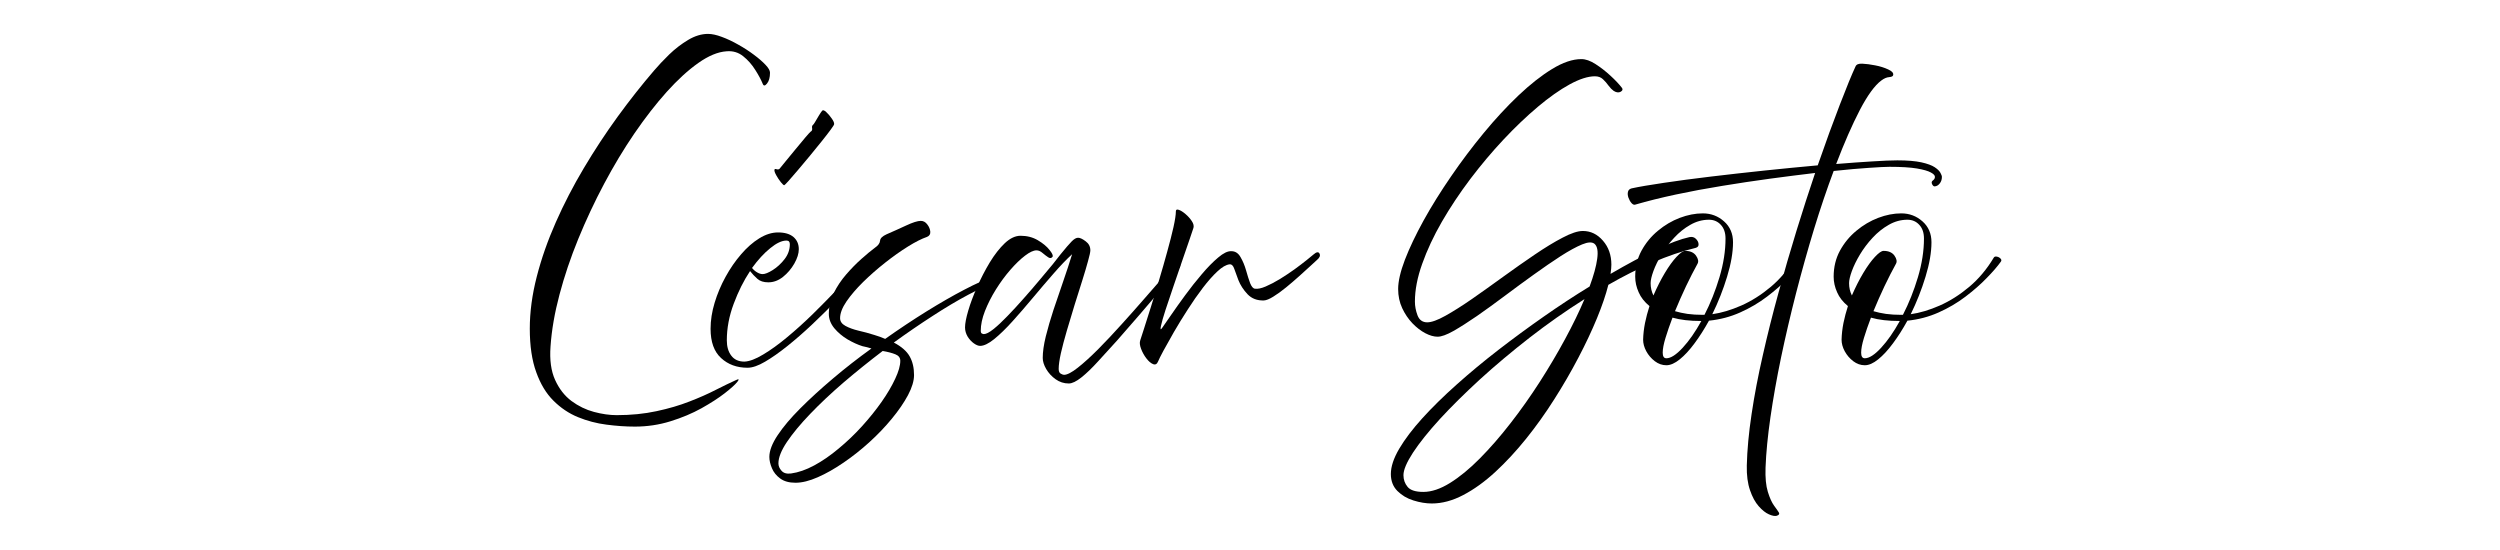
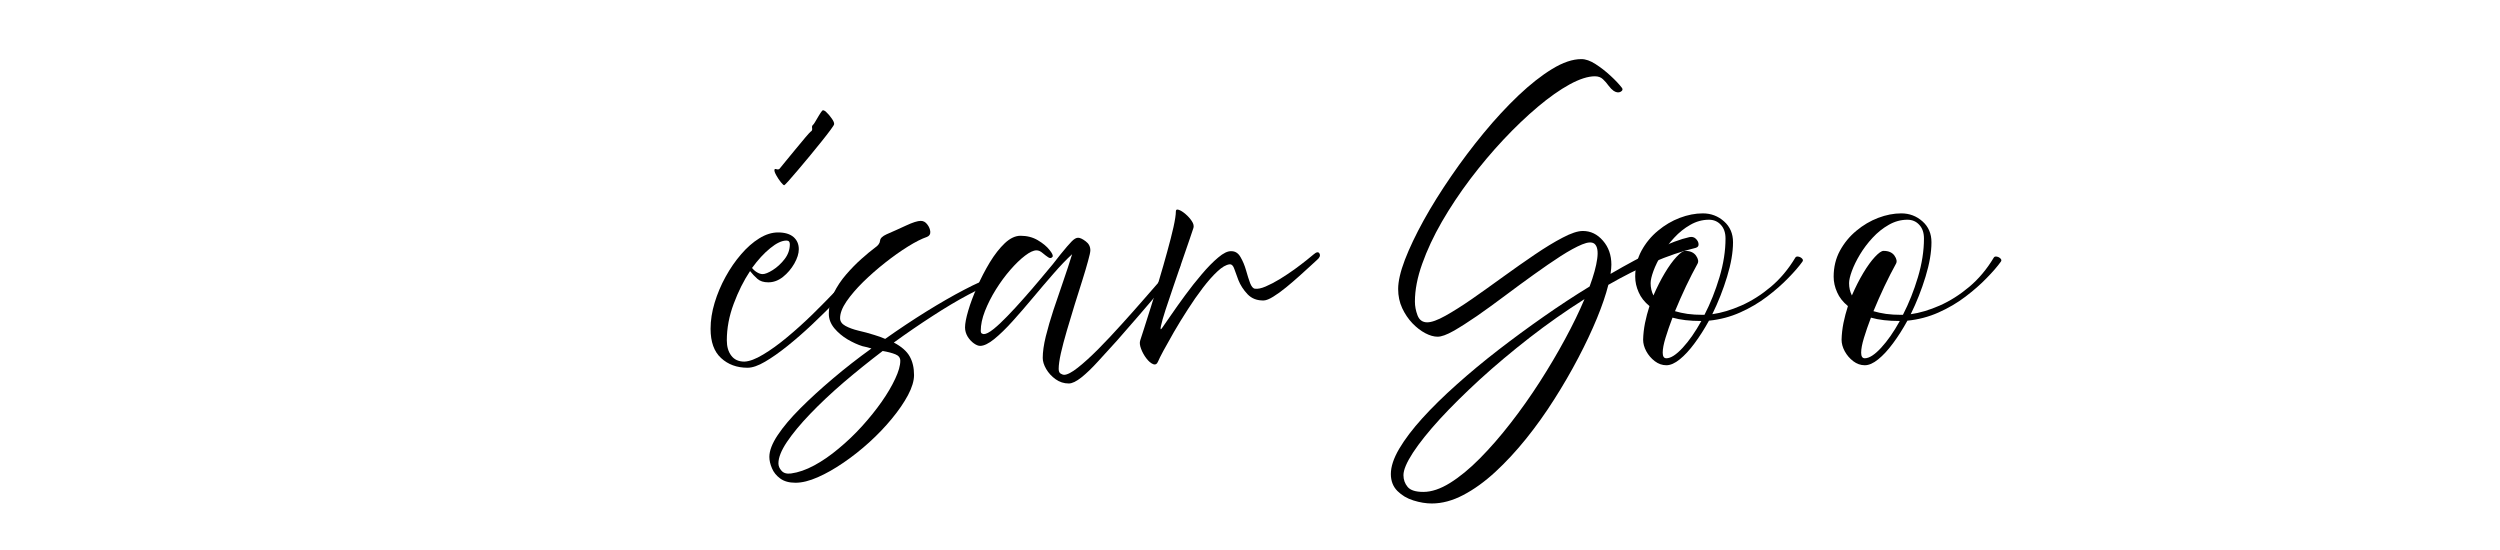
<svg xmlns="http://www.w3.org/2000/svg" width="500" zoomAndPan="magnify" viewBox="0 0 375 82.5" height="110" preserveAspectRatio="xMidYMid meet" version="1.0">
  <defs>
    <g />
    <clipPath id="e9caf3fd7c">
      <path d="M 79 0 L 302 0 L 302 82.004 L 79 82.004 Z M 79 0 " clip-rule="nonzero" />
    </clipPath>
    <clipPath id="83ff06c38d">
      <path d="M 0.137 5 L 37 5 L 37 64 L 0.137 64 Z M 0.137 5 " clip-rule="nonzero" />
    </clipPath>
    <clipPath id="29f2db6fc4">
      <rect x="0" width="223" y="0" height="83" />
    </clipPath>
  </defs>
  <g clip-path="url(#e9caf3fd7c)">
    <g transform="matrix(1, 0, 0, 1, 79, 0)">
      <g clip-path="url(#29f2db6fc4)">
        <g clip-path="url(#83ff06c38d)">
          <g fill="#000000" fill-opacity="1">
            <g transform="translate(1.641, 51.803)">
              <g>
-                 <path d="M 14.594 12.188 C 13.219 12.188 11.789 12.086 10.312 11.891 C 8.844 11.703 7.422 11.328 6.047 10.766 C 4.68 10.203 3.457 9.379 2.375 8.297 C 1.289 7.223 0.43 5.801 -0.203 4.031 C -0.848 2.27 -1.172 0.086 -1.172 -2.516 C -1.172 -5.016 -0.82 -7.613 -0.125 -10.312 C 0.57 -13.02 1.523 -15.738 2.734 -18.469 C 3.941 -21.207 5.344 -23.914 6.938 -26.594 C 8.531 -29.27 10.223 -31.844 12.016 -34.312 C 13.816 -36.781 15.629 -39.078 17.453 -41.203 C 18.098 -41.961 18.859 -42.77 19.734 -43.625 C 20.617 -44.477 21.566 -45.207 22.578 -45.812 C 23.586 -46.414 24.582 -46.719 25.562 -46.719 C 26.156 -46.719 26.848 -46.566 27.641 -46.266 C 28.441 -45.973 29.258 -45.586 30.094 -45.109 C 30.938 -44.641 31.719 -44.133 32.438 -43.594 C 33.156 -43.062 33.738 -42.555 34.188 -42.078 C 34.633 -41.609 34.859 -41.219 34.859 -40.906 C 34.859 -40.176 34.707 -39.629 34.406 -39.266 C 34.113 -38.898 33.898 -38.891 33.766 -39.234 C 33.516 -39.848 33.141 -40.547 32.641 -41.328 C 32.148 -42.117 31.547 -42.801 30.828 -43.375 C 30.117 -43.945 29.289 -44.191 28.344 -44.109 C 27.051 -44.023 25.641 -43.441 24.109 -42.359 C 22.586 -41.285 21.008 -39.844 19.375 -38.031 C 17.75 -36.219 16.129 -34.133 14.516 -31.781 C 12.91 -29.426 11.395 -26.906 9.969 -24.219 C 8.539 -21.531 7.25 -18.773 6.094 -15.953 C 4.945 -13.141 4.008 -10.359 3.281 -7.609 C 2.551 -4.859 2.102 -2.266 1.938 0.172 C 1.789 2.191 2.02 3.863 2.625 5.188 C 3.227 6.52 4.047 7.57 5.078 8.344 C 6.117 9.113 7.242 9.66 8.453 9.984 C 9.66 10.305 10.797 10.469 11.859 10.469 C 14.016 10.469 16.004 10.27 17.828 9.875 C 19.648 9.488 21.301 9.004 22.781 8.422 C 24.27 7.848 25.586 7.266 26.734 6.672 C 27.891 6.086 28.891 5.602 29.734 5.219 C 30.203 4.988 30.273 5.078 29.953 5.484 C 29.629 5.891 29 6.457 28.062 7.188 C 27.125 7.914 25.961 8.664 24.578 9.438 C 23.191 10.207 21.641 10.859 19.922 11.391 C 18.211 11.922 16.438 12.188 14.594 12.188 Z M 14.594 12.188 " />
-               </g>
+                 </g>
            </g>
          </g>
        </g>
        <g fill="#000000" fill-opacity="1">
          <g transform="translate(26.867, 51.803)">
            <g>
              <path d="M 11.766 -24.016 C 11.68 -24.016 11.516 -24.164 11.266 -24.469 C 11.016 -24.781 10.785 -25.125 10.578 -25.5 C 10.367 -25.875 10.273 -26.148 10.297 -26.328 C 10.328 -26.461 10.43 -26.492 10.609 -26.422 C 10.797 -26.359 10.945 -26.379 11.062 -26.484 C 11.195 -26.648 11.492 -27.016 11.953 -27.578 C 12.422 -28.141 12.926 -28.754 13.469 -29.422 C 14.02 -30.098 14.508 -30.688 14.938 -31.188 C 15.375 -31.695 15.633 -31.984 15.719 -32.047 C 15.914 -32.148 15.992 -32.32 15.953 -32.562 C 15.91 -32.801 15.945 -32.961 16.062 -33.047 C 16.145 -33.109 16.27 -33.285 16.438 -33.578 C 16.602 -33.867 16.785 -34.176 16.984 -34.5 C 17.18 -34.82 17.336 -35.051 17.453 -35.188 C 17.566 -35.332 17.77 -35.27 18.062 -35 C 18.352 -34.738 18.629 -34.414 18.891 -34.031 C 19.16 -33.656 19.281 -33.367 19.25 -33.172 C 19.25 -33.086 19.07 -32.805 18.719 -32.328 C 18.375 -31.859 17.926 -31.281 17.375 -30.594 C 16.832 -29.906 16.242 -29.18 15.609 -28.422 C 14.984 -27.66 14.391 -26.953 13.828 -26.297 C 13.273 -25.641 12.805 -25.098 12.422 -24.672 C 12.047 -24.254 11.828 -24.035 11.766 -24.016 Z M 23.594 -12.656 C 23.844 -12.969 24.051 -13.055 24.219 -12.922 C 24.383 -12.797 24.484 -12.586 24.516 -12.297 C 24.547 -12.004 24.43 -11.734 24.172 -11.484 C 23.754 -11.035 23.125 -10.367 22.281 -9.484 C 21.438 -8.598 20.461 -7.594 19.359 -6.469 C 18.254 -5.352 17.094 -4.219 15.875 -3.062 C 14.656 -1.914 13.441 -0.859 12.234 0.109 C 11.023 1.078 9.91 1.859 8.891 2.453 C 7.867 3.055 6.992 3.359 6.266 3.359 C 4.672 3.359 3.348 2.875 2.297 1.906 C 1.242 0.945 0.719 -0.516 0.719 -2.484 C 0.719 -3.742 0.922 -5.047 1.328 -6.391 C 1.734 -7.734 2.281 -9.031 2.969 -10.281 C 3.656 -11.531 4.43 -12.656 5.297 -13.656 C 6.16 -14.664 7.066 -15.461 8.016 -16.047 C 8.973 -16.641 9.914 -16.938 10.844 -16.938 C 11.852 -16.938 12.625 -16.707 13.156 -16.25 C 13.688 -15.789 13.953 -15.18 13.953 -14.422 C 13.953 -13.773 13.727 -13.055 13.281 -12.266 C 12.832 -11.484 12.266 -10.816 11.578 -10.266 C 10.891 -9.723 10.156 -9.453 9.375 -9.453 C 8.676 -9.453 8.129 -9.629 7.734 -9.984 C 7.336 -10.336 6.973 -10.723 6.641 -11.141 C 5.691 -9.711 4.875 -8.078 4.188 -6.234 C 3.5 -4.398 3.156 -2.57 3.156 -0.75 C 3.156 0.195 3.379 0.961 3.828 1.547 C 4.273 2.141 4.93 2.438 5.797 2.438 C 6.555 2.406 7.492 2.051 8.609 1.375 C 9.734 0.707 10.93 -0.156 12.203 -1.219 C 13.484 -2.281 14.754 -3.426 16.016 -4.656 C 17.273 -5.895 18.445 -7.082 19.531 -8.219 C 20.613 -9.352 21.52 -10.328 22.25 -11.141 C 22.977 -11.953 23.426 -12.457 23.594 -12.656 Z M 12.109 -15.719 C 11.41 -15.719 10.598 -15.336 9.672 -14.578 C 8.742 -13.828 7.832 -12.836 6.938 -11.609 C 7.164 -11.328 7.426 -11.102 7.719 -10.938 C 8.008 -10.77 8.281 -10.688 8.531 -10.688 C 8.895 -10.688 9.398 -10.891 10.047 -11.297 C 10.691 -11.703 11.281 -12.242 11.812 -12.922 C 12.344 -13.609 12.609 -14.359 12.609 -15.172 C 12.609 -15.535 12.441 -15.719 12.109 -15.719 Z M 12.109 -15.719 " />
            </g>
          </g>
        </g>
        <g fill="#000000" fill-opacity="1">
          <g transform="translate(45.997, 51.803)">
            <g>
              <path d="M 24.047 -10.297 C 24.191 -10.359 24.332 -10.254 24.469 -9.984 C 24.613 -9.723 24.613 -9.562 24.469 -9.5 C 23.289 -9.102 21.875 -8.461 20.219 -7.578 C 18.57 -6.703 16.797 -5.645 14.891 -4.406 C 12.984 -3.176 11.047 -1.848 9.078 -0.422 C 10.234 0.191 11.023 0.883 11.453 1.656 C 11.891 2.426 12.109 3.359 12.109 4.453 C 12.109 5.328 11.805 6.332 11.203 7.469 C 10.598 8.602 9.789 9.781 8.781 11 C 7.781 12.219 6.656 13.395 5.406 14.531 C 4.156 15.664 2.863 16.688 1.531 17.594 C 0.195 18.508 -1.086 19.238 -2.328 19.781 C -3.578 20.332 -4.691 20.609 -5.672 20.609 C -6.629 20.609 -7.395 20.395 -7.969 19.969 C -8.539 19.551 -8.953 19.039 -9.203 18.438 C -9.461 17.832 -9.594 17.266 -9.594 16.734 C -9.594 15.805 -9.176 14.719 -8.344 13.469 C -7.52 12.227 -6.383 10.883 -4.938 9.438 C -3.5 8 -1.867 6.508 -0.047 4.969 C 1.773 3.426 3.695 1.926 5.719 0.469 C 5.52 0.406 5.301 0.344 5.062 0.281 C 4.82 0.227 4.594 0.176 4.375 0.125 C 3.676 -0.094 2.93 -0.43 2.141 -0.891 C 1.359 -1.359 0.691 -1.922 0.141 -2.578 C -0.398 -3.242 -0.672 -3.953 -0.672 -4.703 C -0.672 -5.797 -0.426 -6.836 0.062 -7.828 C 0.551 -8.828 1.172 -9.758 1.922 -10.625 C 2.68 -11.5 3.445 -12.281 4.219 -12.969 C 4.988 -13.656 5.656 -14.207 6.219 -14.625 C 6.727 -14.969 6.992 -15.332 7.016 -15.719 C 7.047 -16.062 7.367 -16.375 7.984 -16.656 C 8.941 -17.07 9.914 -17.508 10.906 -17.969 C 11.906 -18.438 12.645 -18.672 13.125 -18.672 C 13.508 -18.672 13.832 -18.492 14.094 -18.141 C 14.363 -17.797 14.516 -17.43 14.547 -17.047 C 14.578 -16.672 14.41 -16.41 14.047 -16.266 C 13.254 -15.992 12.305 -15.516 11.203 -14.828 C 10.098 -14.141 8.957 -13.332 7.781 -12.406 C 6.602 -11.477 5.5 -10.508 4.469 -9.5 C 3.445 -8.488 2.613 -7.516 1.969 -6.578 C 1.332 -5.641 1.016 -4.805 1.016 -4.078 C 1.016 -3.598 1.281 -3.211 1.812 -2.922 C 2.344 -2.629 3 -2.391 3.781 -2.203 C 4.57 -2.023 5.359 -1.812 6.141 -1.562 C 6.441 -1.469 6.727 -1.375 7 -1.281 C 7.27 -1.188 7.531 -1.082 7.781 -0.969 C 9.883 -2.457 11.953 -3.832 13.984 -5.094 C 16.016 -6.352 17.898 -7.438 19.641 -8.344 C 21.379 -9.258 22.848 -9.91 24.047 -10.297 Z M 10.047 2.312 C 10.047 1.863 9.801 1.539 9.312 1.344 C 8.82 1.145 8.188 0.977 7.406 0.844 C 5.383 2.383 3.43 3.957 1.547 5.562 C -0.328 7.176 -2 8.75 -3.469 10.281 C -4.938 11.812 -6.098 13.211 -6.953 14.484 C -7.805 15.754 -8.234 16.828 -8.234 17.703 C -8.234 18.098 -8.078 18.469 -7.766 18.812 C -7.461 19.164 -6.988 19.301 -6.344 19.219 C -5.25 19.07 -4.094 18.672 -2.875 18.016 C -1.656 17.359 -0.43 16.516 0.797 15.484 C 2.035 14.461 3.207 13.344 4.312 12.125 C 5.414 10.906 6.395 9.688 7.25 8.469 C 8.102 7.25 8.781 6.098 9.281 5.016 C 9.789 3.941 10.047 3.039 10.047 2.312 Z M 10.047 2.312 " />
            </g>
          </g>
        </g>
        <g fill="#000000" fill-opacity="1">
          <g transform="translate(66.052, 51.803)">
            <g>
              <path d="M 15.266 5.719 C 14.535 5.719 13.875 5.504 13.281 5.078 C 12.695 4.66 12.227 4.148 11.875 3.547 C 11.531 2.953 11.359 2.398 11.359 1.891 C 11.359 0.992 11.508 -0.078 11.812 -1.328 C 12.125 -2.578 12.508 -3.906 12.969 -5.312 C 13.438 -6.727 13.922 -8.148 14.422 -9.578 C 14.922 -11.016 15.367 -12.379 15.766 -13.672 C 14.898 -12.879 13.961 -11.898 12.953 -10.734 C 11.941 -9.578 10.91 -8.367 9.859 -7.109 C 8.805 -5.848 7.789 -4.676 6.812 -3.594 C 5.832 -2.508 4.922 -1.625 4.078 -0.938 C 3.234 -0.258 2.531 0.078 1.969 0.078 C 1.695 0.078 1.383 -0.047 1.031 -0.297 C 0.676 -0.547 0.363 -0.883 0.094 -1.312 C -0.164 -1.75 -0.297 -2.207 -0.297 -2.688 C -0.297 -3.281 -0.133 -4.125 0.188 -5.219 C 0.508 -6.312 0.953 -7.492 1.516 -8.766 C 2.078 -10.047 2.711 -11.273 3.422 -12.453 C 4.141 -13.629 4.891 -14.586 5.672 -15.328 C 6.461 -16.066 7.25 -16.438 8.031 -16.438 C 9.008 -16.438 9.875 -16.211 10.625 -15.766 C 11.383 -15.316 11.969 -14.832 12.375 -14.312 C 12.789 -13.801 12.941 -13.457 12.828 -13.281 C 12.66 -13.062 12.445 -13.035 12.188 -13.203 C 11.938 -13.367 11.656 -13.582 11.344 -13.844 C 11.039 -14.113 10.734 -14.25 10.422 -14.25 C 9.973 -14.25 9.398 -13.984 8.703 -13.453 C 8.004 -12.922 7.27 -12.211 6.5 -11.328 C 5.727 -10.441 5.004 -9.457 4.328 -8.375 C 3.66 -7.301 3.113 -6.223 2.688 -5.141 C 2.27 -4.066 2.062 -3.082 2.062 -2.188 C 2.062 -1.957 2.125 -1.816 2.25 -1.766 C 2.375 -1.711 2.461 -1.688 2.516 -1.688 C 2.859 -1.688 3.336 -1.93 3.953 -2.422 C 4.566 -2.91 5.266 -3.562 6.047 -4.375 C 6.836 -5.188 7.645 -6.062 8.469 -7 C 9.301 -7.938 10.094 -8.852 10.844 -9.75 C 11.602 -10.645 12.27 -11.441 12.844 -12.141 C 13.414 -12.848 13.816 -13.359 14.047 -13.672 C 14.773 -14.566 15.32 -15.203 15.688 -15.578 C 16.051 -15.953 16.375 -16.141 16.656 -16.141 C 16.957 -16.141 17.336 -15.961 17.797 -15.609 C 18.266 -15.266 18.5 -14.812 18.5 -14.25 C 18.5 -14 18.383 -13.469 18.156 -12.656 C 17.938 -11.844 17.645 -10.859 17.281 -9.703 C 16.914 -8.555 16.531 -7.332 16.125 -6.031 C 15.719 -4.727 15.332 -3.445 14.969 -2.188 C 14.602 -0.926 14.305 0.195 14.078 1.188 C 13.859 2.188 13.75 2.969 13.75 3.531 C 13.75 3.895 13.852 4.133 14.062 4.25 C 14.27 4.363 14.43 4.422 14.547 4.422 C 15.023 4.422 15.719 4.062 16.625 3.344 C 17.539 2.625 18.566 1.691 19.703 0.547 C 20.836 -0.598 22.004 -1.836 23.203 -3.172 C 24.41 -4.504 25.562 -5.801 26.656 -7.062 C 27.75 -8.32 28.707 -9.422 29.531 -10.359 C 30.363 -11.297 30.961 -11.938 31.328 -12.281 C 31.629 -12.562 31.828 -12.566 31.922 -12.297 C 32.023 -12.035 32.008 -11.816 31.875 -11.641 C 31.844 -11.586 31.539 -11.223 30.969 -10.547 C 30.395 -9.879 29.66 -9.02 28.766 -7.969 C 27.867 -6.914 26.879 -5.758 25.797 -4.5 C 24.711 -3.238 23.625 -1.988 22.531 -0.75 C 21.52 0.363 20.562 1.414 19.656 2.406 C 18.75 3.406 17.914 4.207 17.156 4.812 C 16.395 5.414 15.766 5.719 15.266 5.719 Z M 15.266 5.719 " />
            </g>
          </g>
        </g>
        <g fill="#000000" fill-opacity="1">
          <g transform="translate(92.035, 51.803)">
            <g>
              <path d="M 2.688 2.391 C 2.52 2.816 2.266 2.957 1.922 2.812 C 1.586 2.676 1.254 2.391 0.922 1.953 C 0.586 1.516 0.32 1.035 0.125 0.516 C -0.07 0.004 -0.113 -0.414 0 -0.75 C 0.082 -0.977 0.266 -1.539 0.547 -2.438 C 0.828 -3.332 1.172 -4.414 1.578 -5.688 C 1.984 -6.969 2.398 -8.336 2.828 -9.797 C 3.266 -11.254 3.672 -12.672 4.047 -14.047 C 4.43 -15.422 4.742 -16.645 4.984 -17.719 C 5.223 -18.801 5.344 -19.594 5.344 -20.094 C 5.344 -20.352 5.488 -20.43 5.781 -20.328 C 6.07 -20.234 6.406 -20.023 6.781 -19.703 C 7.164 -19.379 7.484 -19.023 7.734 -18.641 C 7.984 -18.266 8.066 -17.926 7.984 -17.625 C 7.93 -17.426 7.75 -16.883 7.438 -16 C 7.133 -15.113 6.766 -14.039 6.328 -12.781 C 5.891 -11.52 5.445 -10.227 5 -8.906 C 4.551 -7.594 4.148 -6.398 3.797 -5.328 C 3.453 -4.266 3.223 -3.461 3.109 -2.922 C 2.992 -2.379 3.051 -2.273 3.281 -2.609 C 3.562 -3.004 4.008 -3.648 4.625 -4.547 C 5.238 -5.441 5.945 -6.438 6.75 -7.531 C 7.551 -8.625 8.379 -9.672 9.234 -10.672 C 10.086 -11.68 10.906 -12.516 11.688 -13.172 C 12.469 -13.836 13.129 -14.156 13.672 -14.125 C 14.254 -14.125 14.711 -13.828 15.047 -13.234 C 15.391 -12.648 15.664 -11.988 15.875 -11.25 C 16.082 -10.508 16.285 -9.867 16.484 -9.328 C 16.703 -8.797 16.941 -8.52 17.203 -8.5 C 17.617 -8.438 18.156 -8.547 18.812 -8.828 C 19.469 -9.109 20.176 -9.477 20.938 -9.938 C 21.695 -10.406 22.426 -10.891 23.125 -11.391 C 23.82 -11.898 24.43 -12.363 24.953 -12.781 C 25.473 -13.195 25.816 -13.477 25.984 -13.625 C 26.43 -14.02 26.734 -14.066 26.891 -13.766 C 27.047 -13.473 26.926 -13.16 26.531 -12.828 C 26.363 -12.68 26.039 -12.383 25.562 -11.938 C 25.082 -11.488 24.52 -10.977 23.875 -10.406 C 23.238 -9.832 22.578 -9.266 21.891 -8.703 C 21.203 -8.141 20.562 -7.676 19.969 -7.312 C 19.383 -6.945 18.91 -6.754 18.547 -6.734 C 17.535 -6.703 16.719 -7.016 16.094 -7.672 C 15.477 -8.328 15.02 -9.035 14.719 -9.797 C 14.469 -10.441 14.266 -11 14.109 -11.469 C 13.953 -11.945 13.719 -12.176 13.406 -12.156 C 12.875 -12.094 12.266 -11.738 11.578 -11.094 C 10.891 -10.457 10.16 -9.633 9.391 -8.625 C 8.617 -7.613 7.863 -6.531 7.125 -5.375 C 6.383 -4.227 5.695 -3.109 5.062 -2.016 C 4.438 -0.922 3.91 0.016 3.484 0.797 C 3.066 1.578 2.801 2.109 2.688 2.391 Z M 2.688 2.391 " />
            </g>
          </g>
        </g>
        <g fill="#000000" fill-opacity="1">
          <g transform="translate(112.889, 51.803)">
            <g />
          </g>
        </g>
        <g fill="#000000" fill-opacity="1">
          <g transform="translate(129.706, 51.803)">
            <g>
              <path d="M 44.703 -16.234 C 45.086 -16.316 45.406 -16.238 45.656 -16 C 45.914 -15.758 46.055 -15.492 46.078 -15.203 C 46.109 -14.91 45.969 -14.719 45.656 -14.625 C 43.582 -14.125 41.438 -13.395 39.219 -12.438 C 37.008 -11.488 34.785 -10.367 32.547 -9.078 C 32.18 -7.617 31.613 -5.953 30.844 -4.078 C 30.07 -2.203 29.141 -0.223 28.047 1.859 C 26.953 3.953 25.742 6.035 24.422 8.109 C 23.109 10.18 21.703 12.148 20.203 14.016 C 18.703 15.879 17.16 17.539 15.578 19 C 13.992 20.457 12.395 21.609 10.781 22.453 C 9.176 23.297 7.602 23.719 6.062 23.719 C 5.188 23.719 4.27 23.566 3.312 23.266 C 2.363 22.973 1.562 22.5 0.906 21.844 C 0.25 21.188 -0.078 20.336 -0.078 19.297 C -0.078 18.203 0.336 16.941 1.172 15.516 C 2.016 14.086 3.172 12.562 4.641 10.938 C 6.117 9.312 7.832 7.629 9.781 5.891 C 11.727 4.148 13.816 2.414 16.047 0.688 C 18.273 -1.031 20.551 -2.703 22.875 -4.328 C 25.195 -5.953 27.484 -7.453 29.734 -8.828 C 30.348 -10.484 30.727 -11.867 30.875 -12.984 C 31.031 -14.109 30.898 -14.852 30.484 -15.219 C 30.117 -15.531 29.492 -15.504 28.609 -15.141 C 27.723 -14.773 26.656 -14.191 25.406 -13.391 C 24.164 -12.586 22.82 -11.664 21.375 -10.625 C 19.938 -9.594 18.488 -8.531 17.031 -7.438 C 15.57 -6.344 14.176 -5.332 12.844 -4.406 C 11.508 -3.488 10.332 -2.738 9.312 -2.156 C 8.289 -1.582 7.5 -1.297 6.938 -1.297 C 6.375 -1.297 5.754 -1.473 5.078 -1.828 C 4.41 -2.18 3.77 -2.676 3.156 -3.312 C 2.539 -3.957 2.031 -4.711 1.625 -5.578 C 1.219 -6.453 1.016 -7.41 1.016 -8.453 C 1.016 -9.598 1.352 -11.062 2.031 -12.844 C 2.719 -14.625 3.656 -16.594 4.844 -18.75 C 6.039 -20.906 7.41 -23.102 8.953 -25.344 C 10.492 -27.594 12.125 -29.758 13.844 -31.844 C 15.57 -33.938 17.312 -35.816 19.062 -37.484 C 20.82 -39.148 22.504 -40.473 24.109 -41.453 C 25.723 -42.441 27.188 -42.938 28.5 -42.938 C 29.145 -42.938 29.852 -42.688 30.625 -42.188 C 31.395 -41.695 32.145 -41.113 32.875 -40.438 C 33.602 -39.77 34.18 -39.156 34.609 -38.594 C 34.742 -38.375 34.664 -38.188 34.375 -38.031 C 34.082 -37.875 33.738 -37.922 33.344 -38.172 C 33.094 -38.348 32.836 -38.609 32.578 -38.953 C 32.328 -39.305 32.047 -39.629 31.734 -39.922 C 31.43 -40.211 31.031 -40.359 30.531 -40.359 C 29.488 -40.359 28.223 -39.953 26.734 -39.141 C 25.254 -38.328 23.664 -37.207 21.969 -35.781 C 20.27 -34.352 18.551 -32.711 16.812 -30.859 C 15.082 -29.016 13.422 -27.039 11.828 -24.938 C 10.242 -22.832 8.828 -20.703 7.578 -18.547 C 6.336 -16.391 5.352 -14.285 4.625 -12.234 C 3.895 -10.191 3.531 -8.301 3.531 -6.562 C 3.531 -5.883 3.66 -5.195 3.922 -4.5 C 4.191 -3.801 4.676 -3.453 5.375 -3.453 C 6.02 -3.453 6.93 -3.781 8.109 -4.438 C 9.285 -5.094 10.617 -5.938 12.109 -6.969 C 13.598 -8.008 15.156 -9.117 16.781 -10.297 C 18.406 -11.473 19.977 -12.578 21.5 -13.609 C 23.031 -14.648 24.426 -15.5 25.688 -16.156 C 26.945 -16.82 27.957 -17.156 28.719 -17.156 C 29.895 -17.156 30.898 -16.672 31.734 -15.703 C 32.578 -14.734 33 -13.535 33 -12.109 C 33 -11.742 32.957 -11.281 32.875 -10.719 C 35.375 -12.176 37.645 -13.391 39.688 -14.359 C 41.738 -15.328 43.41 -15.953 44.703 -16.234 Z M 4.797 21.984 C 6.023 21.984 7.359 21.535 8.797 20.641 C 10.242 19.742 11.738 18.516 13.281 16.953 C 14.82 15.398 16.359 13.633 17.891 11.656 C 19.422 9.688 20.879 7.625 22.266 5.469 C 23.648 3.312 24.914 1.172 26.062 -0.953 C 27.219 -3.086 28.188 -5.082 28.969 -6.938 C 26.133 -5.145 23.383 -3.211 20.719 -1.141 C 18.062 0.93 15.586 3.008 13.297 5.094 C 11.016 7.188 9.008 9.172 7.281 11.047 C 5.562 12.93 4.219 14.609 3.25 16.078 C 2.289 17.555 1.812 18.688 1.812 19.469 C 1.812 20.145 2.02 20.734 2.438 21.234 C 2.852 21.734 3.641 21.984 4.797 21.984 Z M 4.797 21.984 " />
            </g>
          </g>
        </g>
        <g fill="#000000" fill-opacity="1">
          <g transform="translate(167.125, 51.803)">
            <g>
              <path d="M 23.172 -13.156 C 23.254 -13.301 23.406 -13.352 23.625 -13.312 C 23.852 -13.27 24.039 -13.172 24.188 -13.016 C 24.344 -12.859 24.352 -12.695 24.219 -12.531 C 23.719 -11.832 23.016 -11.02 22.109 -10.094 C 21.211 -9.164 20.156 -8.238 18.938 -7.312 C 17.719 -6.383 16.375 -5.594 14.906 -4.938 C 13.438 -4.281 11.875 -3.867 10.219 -3.703 C 9.539 -2.461 8.82 -1.332 8.062 -0.312 C 7.312 0.707 6.57 1.508 5.844 2.094 C 5.113 2.688 4.441 2.984 3.828 2.984 C 3.211 2.984 2.633 2.781 2.094 2.375 C 1.562 1.969 1.133 1.469 0.812 0.875 C 0.5 0.289 0.344 -0.281 0.344 -0.844 C 0.363 -1.656 0.457 -2.488 0.625 -3.344 C 0.801 -4.195 1.023 -5.047 1.297 -5.891 C 0.547 -6.504 0.004 -7.195 -0.328 -7.969 C -0.672 -8.738 -0.844 -9.516 -0.844 -10.297 C -0.844 -11.734 -0.531 -13.031 0.094 -14.188 C 0.727 -15.352 1.551 -16.352 2.562 -17.188 C 3.57 -18.031 4.664 -18.676 5.844 -19.125 C 7.02 -19.57 8.172 -19.797 9.297 -19.797 C 10.523 -19.797 11.586 -19.395 12.484 -18.594 C 13.379 -17.801 13.828 -16.758 13.828 -15.469 C 13.828 -13.957 13.531 -12.234 12.938 -10.297 C 12.352 -8.367 11.613 -6.492 10.719 -4.672 C 12.094 -4.867 13.539 -5.301 15.062 -5.969 C 16.594 -6.645 18.066 -7.578 19.484 -8.766 C 20.898 -9.953 22.129 -11.414 23.172 -13.156 Z M 1.469 -9.328 C 1.469 -8.66 1.609 -8.047 1.891 -7.484 C 2.422 -8.711 2.988 -9.832 3.594 -10.844 C 4.195 -11.852 4.781 -12.66 5.344 -13.266 C 5.906 -13.867 6.336 -14.172 6.641 -14.172 C 7.398 -14.172 7.945 -13.93 8.281 -13.453 C 8.613 -12.973 8.688 -12.566 8.5 -12.234 C 7.957 -11.254 7.383 -10.133 6.781 -8.875 C 6.188 -7.613 5.633 -6.363 5.125 -5.125 C 5.688 -4.957 6.312 -4.82 7 -4.719 C 7.688 -4.625 8.453 -4.578 9.297 -4.578 L 9.547 -4.578 C 10.441 -6.316 11.191 -8.195 11.797 -10.219 C 12.398 -12.238 12.703 -14.172 12.703 -16.016 C 12.703 -16.891 12.469 -17.578 12 -18.078 C 11.539 -18.586 10.945 -18.844 10.219 -18.844 C 9.238 -18.844 8.305 -18.586 7.422 -18.078 C 6.535 -17.578 5.727 -16.93 5 -16.141 C 4.27 -15.359 3.641 -14.523 3.109 -13.641 C 2.578 -12.754 2.172 -11.926 1.891 -11.156 C 1.609 -10.383 1.469 -9.773 1.469 -9.328 Z M 3.828 1.938 C 4.492 1.938 5.312 1.41 6.281 0.359 C 7.25 -0.691 8.18 -2.031 9.078 -3.656 L 9 -3.656 C 7.344 -3.656 5.926 -3.82 4.75 -4.156 C 4.332 -3.062 3.984 -2.051 3.703 -1.125 C 3.422 -0.207 3.281 0.531 3.281 1.094 C 3.281 1.656 3.461 1.938 3.828 1.938 Z M 3.828 1.938 " />
            </g>
          </g>
        </g>
        <g fill="#000000" fill-opacity="1">
          <g transform="translate(185.582, 51.803)">
            <g>
-               <path d="M 20.016 -27.75 C 21.523 -27.75 22.727 -27.648 23.625 -27.453 C 24.52 -27.254 25.188 -27.008 25.625 -26.719 C 26.062 -26.426 26.348 -26.145 26.484 -25.875 C 26.629 -25.613 26.703 -25.41 26.703 -25.266 C 26.703 -24.879 26.594 -24.551 26.375 -24.281 C 26.164 -24.008 25.91 -23.863 25.609 -23.844 C 25.461 -23.844 25.332 -23.961 25.219 -24.203 C 25.113 -24.441 25.172 -24.629 25.391 -24.766 C 25.566 -24.898 25.656 -25.07 25.656 -25.281 C 25.656 -25.5 25.445 -25.719 25.031 -25.938 C 24.625 -26.164 23.93 -26.363 22.953 -26.531 C 21.973 -26.695 20.602 -26.781 18.844 -26.781 C 18.25 -26.781 17.219 -26.727 15.75 -26.625 C 14.281 -26.531 12.52 -26.375 10.469 -26.156 C 9.457 -23.457 8.473 -20.547 7.516 -17.422 C 6.566 -14.297 5.672 -11.098 4.828 -7.828 C 3.992 -4.566 3.242 -1.352 2.578 1.812 C 1.922 4.977 1.391 7.969 0.984 10.781 C 0.578 13.602 0.332 16.117 0.25 18.328 C 0.195 19.848 0.312 21.062 0.594 21.969 C 0.875 22.883 1.188 23.578 1.531 24.047 C 1.883 24.523 2.125 24.867 2.25 25.078 C 2.375 25.285 2.27 25.445 1.938 25.562 C 1.656 25.645 1.258 25.57 0.75 25.344 C 0.25 25.125 -0.258 24.719 -0.781 24.125 C -1.301 23.539 -1.734 22.742 -2.078 21.734 C -2.43 20.723 -2.594 19.488 -2.562 18.031 C -2.508 15.707 -2.27 13.133 -1.844 10.312 C -1.426 7.5 -0.863 4.551 -0.156 1.469 C 0.539 -1.613 1.32 -4.727 2.188 -7.875 C 3.051 -11.031 3.953 -14.133 4.891 -17.188 C 5.836 -20.25 6.77 -23.141 7.688 -25.859 C 5.562 -25.609 3.305 -25.32 0.922 -25 C -1.461 -24.676 -3.852 -24.316 -6.25 -23.922 C -8.645 -23.535 -10.961 -23.102 -13.203 -22.625 C -15.441 -22.145 -17.473 -21.641 -19.297 -21.109 C -19.461 -21.047 -19.645 -21.117 -19.844 -21.328 C -20.039 -21.547 -20.195 -21.816 -20.312 -22.141 C -20.426 -22.461 -20.453 -22.754 -20.391 -23.016 C -20.336 -23.285 -20.156 -23.461 -19.844 -23.547 C -18.695 -23.797 -17.086 -24.07 -15.016 -24.375 C -12.941 -24.688 -10.598 -25 -7.984 -25.312 C -5.379 -25.625 -2.691 -25.926 0.078 -26.219 C 2.859 -26.508 5.523 -26.77 8.078 -27 C 9.273 -30.445 10.379 -33.477 11.391 -36.094 C 12.398 -38.719 13.188 -40.633 13.75 -41.844 C 13.883 -42.145 14.223 -42.281 14.766 -42.25 C 15.316 -42.227 15.957 -42.145 16.688 -42 C 17.414 -41.863 18.066 -41.66 18.641 -41.391 C 19.223 -41.129 19.473 -40.844 19.391 -40.531 C 19.359 -40.363 19.16 -40.266 18.797 -40.234 C 18.43 -40.211 18.039 -40.047 17.625 -39.734 C 16.633 -39.004 15.555 -37.523 14.391 -35.297 C 13.234 -33.066 12.051 -30.367 10.844 -27.203 C 12.863 -27.367 14.672 -27.5 16.266 -27.594 C 17.867 -27.695 19.117 -27.75 20.016 -27.75 Z M 20.016 -27.75 " />
-             </g>
+               </g>
          </g>
        </g>
        <g fill="#000000" fill-opacity="1">
          <g transform="translate(196.892, 51.803)">
            <g>
              <path d="M 23.172 -13.156 C 23.254 -13.301 23.406 -13.352 23.625 -13.312 C 23.852 -13.27 24.039 -13.172 24.188 -13.016 C 24.344 -12.859 24.352 -12.695 24.219 -12.531 C 23.719 -11.832 23.016 -11.02 22.109 -10.094 C 21.211 -9.164 20.156 -8.238 18.938 -7.312 C 17.719 -6.383 16.375 -5.594 14.906 -4.938 C 13.438 -4.281 11.875 -3.867 10.219 -3.703 C 9.539 -2.461 8.82 -1.332 8.062 -0.312 C 7.312 0.707 6.57 1.508 5.844 2.094 C 5.113 2.688 4.441 2.984 3.828 2.984 C 3.211 2.984 2.633 2.781 2.094 2.375 C 1.562 1.969 1.133 1.469 0.812 0.875 C 0.5 0.289 0.344 -0.281 0.344 -0.844 C 0.363 -1.656 0.457 -2.488 0.625 -3.344 C 0.801 -4.195 1.023 -5.047 1.297 -5.891 C 0.547 -6.504 0.004 -7.195 -0.328 -7.969 C -0.672 -8.738 -0.844 -9.516 -0.844 -10.297 C -0.844 -11.734 -0.531 -13.031 0.094 -14.188 C 0.727 -15.352 1.551 -16.352 2.562 -17.188 C 3.57 -18.031 4.664 -18.676 5.844 -19.125 C 7.02 -19.57 8.172 -19.797 9.297 -19.797 C 10.523 -19.797 11.586 -19.395 12.484 -18.594 C 13.379 -17.801 13.828 -16.758 13.828 -15.469 C 13.828 -13.957 13.531 -12.234 12.938 -10.297 C 12.352 -8.367 11.613 -6.492 10.719 -4.672 C 12.094 -4.867 13.539 -5.301 15.062 -5.969 C 16.594 -6.645 18.066 -7.578 19.484 -8.766 C 20.898 -9.953 22.129 -11.414 23.172 -13.156 Z M 1.469 -9.328 C 1.469 -8.66 1.609 -8.047 1.891 -7.484 C 2.422 -8.711 2.988 -9.832 3.594 -10.844 C 4.195 -11.852 4.781 -12.66 5.344 -13.266 C 5.906 -13.867 6.336 -14.172 6.641 -14.172 C 7.398 -14.172 7.945 -13.93 8.281 -13.453 C 8.613 -12.973 8.688 -12.566 8.5 -12.234 C 7.957 -11.254 7.383 -10.133 6.781 -8.875 C 6.188 -7.613 5.633 -6.363 5.125 -5.125 C 5.688 -4.957 6.312 -4.82 7 -4.719 C 7.688 -4.625 8.453 -4.578 9.297 -4.578 L 9.547 -4.578 C 10.441 -6.316 11.191 -8.195 11.797 -10.219 C 12.398 -12.238 12.703 -14.172 12.703 -16.016 C 12.703 -16.891 12.469 -17.578 12 -18.078 C 11.539 -18.586 10.945 -18.844 10.219 -18.844 C 9.238 -18.844 8.305 -18.586 7.422 -18.078 C 6.535 -17.578 5.727 -16.93 5 -16.141 C 4.27 -15.359 3.641 -14.523 3.109 -13.641 C 2.578 -12.754 2.172 -11.926 1.891 -11.156 C 1.609 -10.383 1.469 -9.773 1.469 -9.328 Z M 3.828 1.938 C 4.492 1.938 5.312 1.41 6.281 0.359 C 7.25 -0.691 8.18 -2.031 9.078 -3.656 L 9 -3.656 C 7.344 -3.656 5.926 -3.82 4.75 -4.156 C 4.332 -3.062 3.984 -2.051 3.703 -1.125 C 3.422 -0.207 3.281 0.531 3.281 1.094 C 3.281 1.656 3.461 1.938 3.828 1.938 Z M 3.828 1.938 " />
            </g>
          </g>
        </g>
      </g>
    </g>
  </g>
</svg>